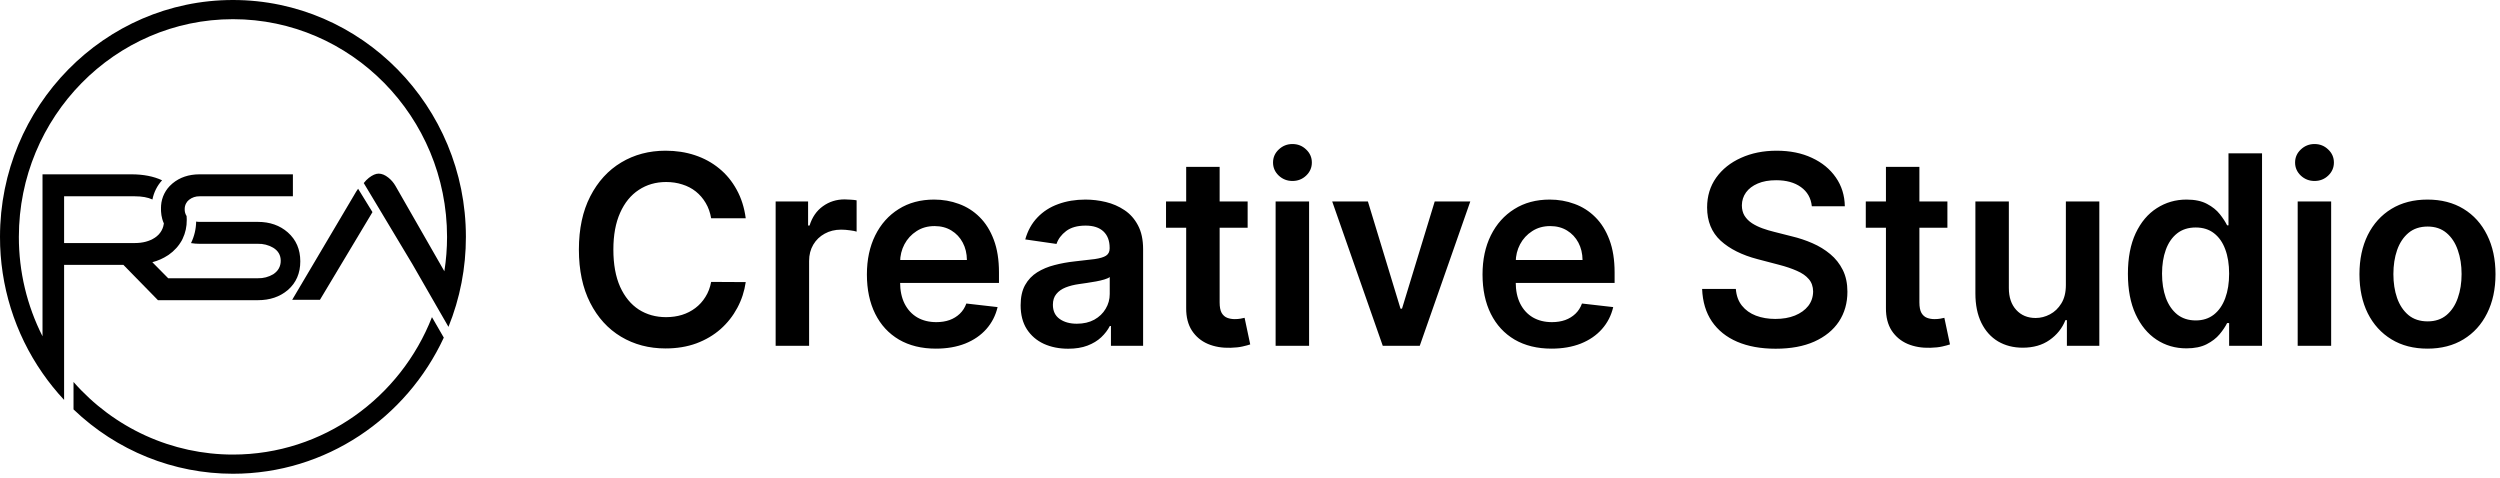
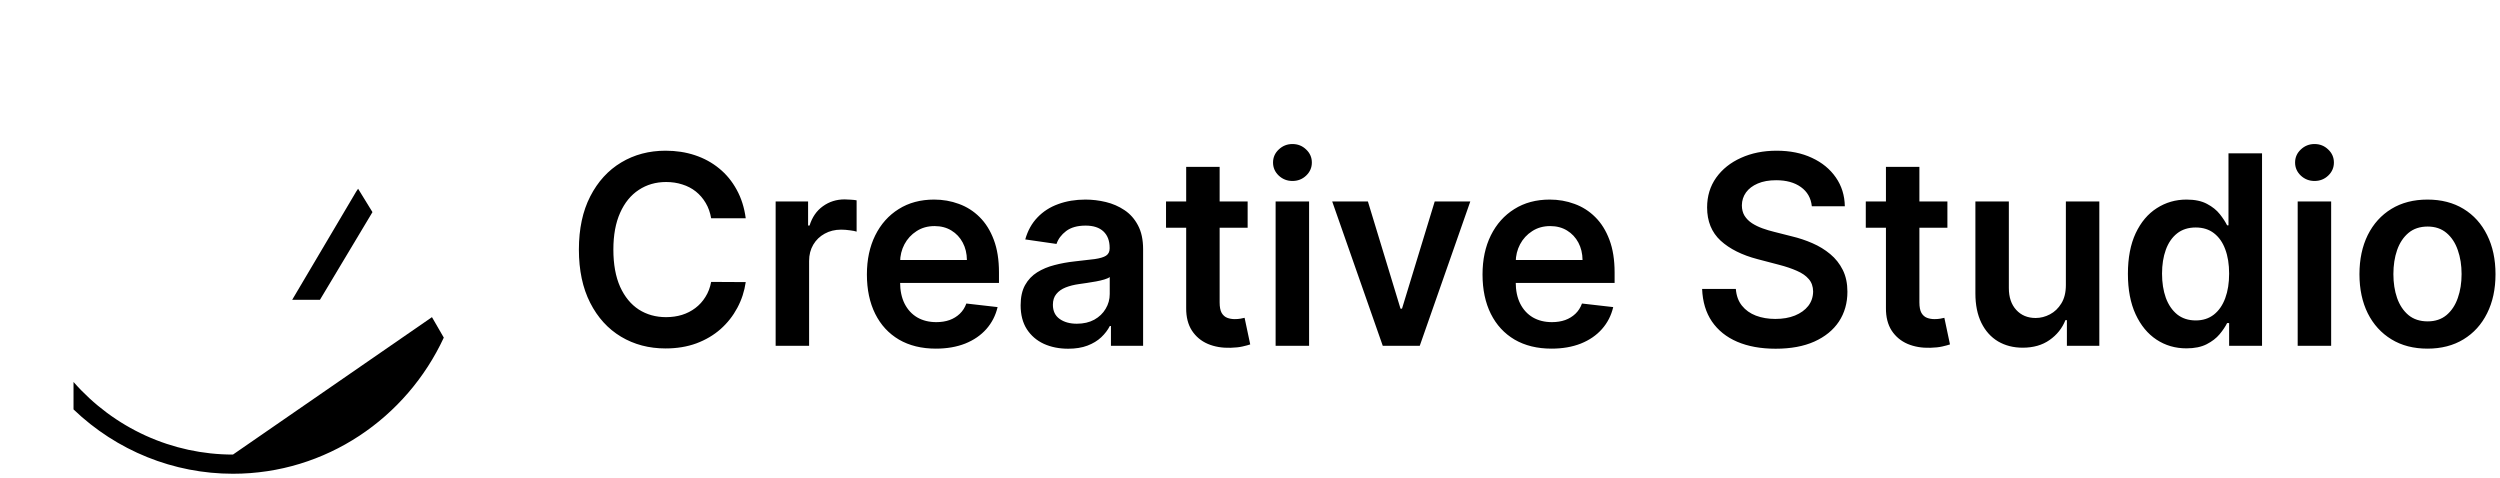
<svg xmlns="http://www.w3.org/2000/svg" width="178" height="34" viewBox="0 0 178 34" fill="none">
  <path d="M26.506 15.126L26.519 15.102L25.497 13.439C25.446 13.503 25.399 13.572 25.359 13.644L20.804 21.345H22.781L26.506 15.126Z" fill="black" />
-   <path d="M33.172 16.865C33.175 19.063 32.754 21.24 31.931 23.272L31.055 21.751L29.373 18.825L26.909 14.716L25.899 13.034C26.005 12.896 26.127 12.772 26.262 12.664C26.521 12.462 26.756 12.362 26.959 12.362C27.183 12.362 27.416 12.457 27.656 12.65C27.859 12.812 28.03 13.013 28.16 13.24L31.639 19.315C31.766 18.505 31.83 17.686 31.83 16.865C31.83 8.319 24.991 1.366 16.587 1.366C8.183 1.366 1.343 8.319 1.343 16.865C1.339 19.328 1.917 21.755 3.027 23.944V12.412H9.35C10.205 12.412 10.936 12.554 11.54 12.837C11.191 13.219 10.953 13.693 10.853 14.204C10.529 14.052 10.11 13.976 9.596 13.976H4.564V17.305H9.596C10.164 17.305 10.642 17.178 11.028 16.924C11.123 16.861 11.211 16.788 11.29 16.705C11.303 16.692 11.315 16.678 11.327 16.665C11.466 16.51 11.568 16.323 11.624 16.121C11.642 16.052 11.657 15.982 11.668 15.911C11.62 15.803 11.579 15.692 11.549 15.578V15.575C11.504 15.411 11.477 15.242 11.467 15.072V15.056C11.467 15.031 11.464 15.007 11.463 14.982C11.461 14.958 11.463 14.916 11.463 14.882C11.463 14.849 11.463 14.798 11.463 14.757C11.463 14.729 11.466 14.702 11.468 14.675C11.468 14.661 11.468 14.648 11.468 14.634C11.489 14.338 11.568 14.049 11.701 13.785C11.834 13.521 12.018 13.287 12.242 13.097L12.286 13.057C12.802 12.628 13.443 12.413 14.208 12.412H20.854V13.976H14.208C13.937 13.97 13.672 14.058 13.459 14.227C13.371 14.296 13.299 14.383 13.248 14.483C13.213 14.547 13.187 14.617 13.171 14.689C13.156 14.757 13.149 14.827 13.15 14.896C13.145 15.069 13.192 15.24 13.286 15.384C13.292 15.457 13.294 15.529 13.296 15.604C13.296 15.626 13.296 15.649 13.296 15.671C13.302 16.128 13.203 16.58 13.007 16.991C12.987 17.034 12.966 17.075 12.945 17.117C12.925 17.159 12.898 17.196 12.874 17.234C12.794 17.366 12.704 17.491 12.603 17.607C12.581 17.632 12.561 17.656 12.537 17.679C12.383 17.851 12.209 18.004 12.02 18.135C12 18.15 11.98 18.164 11.958 18.176C11.617 18.401 11.241 18.568 10.846 18.669L11.84 19.674L11.975 19.811H18.362C18.747 19.822 19.127 19.722 19.459 19.524C19.811 19.288 19.988 18.968 19.988 18.566C19.988 18.163 19.806 17.853 19.445 17.634C19.116 17.444 18.741 17.348 18.361 17.359H14.208C14.005 17.359 13.802 17.343 13.601 17.309C13.601 17.305 13.605 17.301 13.606 17.297C13.835 16.823 13.958 16.304 13.966 15.777C14.046 15.791 14.127 15.798 14.208 15.798H18.362C19.213 15.798 19.923 16.047 20.492 16.546C21.084 17.07 21.38 17.757 21.381 18.605C21.382 19.454 21.086 20.136 20.492 20.652C19.924 21.133 19.214 21.373 18.362 21.373H11.246L11.112 21.236L10.654 20.767L9.854 19.95L9.766 19.861L8.784 18.857H4.564V28.473C4.007 27.877 3.493 27.24 3.027 26.568C1.053 23.731 -0.005 20.34 1.56774e-05 16.865C1.56774e-05 7.566 7.441 0 16.587 0C25.733 0 33.172 7.566 33.172 16.865Z" fill="black" />
-   <path d="M16.587 32.365C14.443 32.366 12.324 31.906 10.367 31.015C8.411 30.124 6.662 28.823 5.235 27.196V29.15C8.305 32.095 12.367 33.734 16.587 33.731C23.212 33.731 28.942 29.761 31.598 24.039L30.756 22.581C28.515 28.306 23.009 32.365 16.587 32.365Z" fill="black" />
+   <path d="M16.587 32.365C14.443 32.366 12.324 31.906 10.367 31.015C8.411 30.124 6.662 28.823 5.235 27.196V29.15C8.305 32.095 12.367 33.734 16.587 33.731C23.212 33.731 28.942 29.761 31.598 24.039L30.756 22.581Z" fill="black" />
  <path d="M53.096 15.541H50.634C50.564 15.131 50.435 14.768 50.246 14.451C50.057 14.13 49.822 13.857 49.542 13.634C49.261 13.411 48.941 13.244 48.581 13.133C48.225 13.017 47.842 12.959 47.429 12.959C46.697 12.959 46.047 13.146 45.481 13.521C44.915 13.891 44.472 14.435 44.152 15.153C43.832 15.867 43.672 16.739 43.672 17.77C43.672 18.818 43.832 19.701 44.152 20.42C44.477 21.133 44.92 21.673 45.481 22.039C46.047 22.4 46.694 22.581 47.423 22.581C47.826 22.581 48.204 22.527 48.555 22.42C48.91 22.309 49.228 22.146 49.509 21.932C49.794 21.718 50.033 21.455 50.226 21.142C50.424 20.83 50.56 20.473 50.634 20.072L53.096 20.085C53.003 20.736 52.804 21.348 52.497 21.919C52.194 22.489 51.797 22.994 51.306 23.431C50.814 23.864 50.239 24.203 49.581 24.448C48.923 24.689 48.193 24.809 47.39 24.809C46.205 24.809 45.148 24.53 44.218 23.973C43.288 23.415 42.555 22.61 42.02 21.557C41.484 20.505 41.217 19.242 41.217 17.77C41.217 16.293 41.487 15.031 42.026 13.982C42.566 12.93 43.301 12.124 44.231 11.567C45.161 11.009 46.214 10.73 47.39 10.73C48.14 10.73 48.838 10.837 49.483 11.052C50.127 11.266 50.702 11.58 51.207 11.995C51.711 12.405 52.126 12.909 52.451 13.507C52.78 14.101 52.995 14.779 53.096 15.541ZM55.226 24.622V14.344H57.536V16.057H57.641C57.826 15.463 58.141 15.006 58.589 14.685C59.041 14.359 59.556 14.197 60.136 14.197C60.267 14.197 60.414 14.203 60.576 14.217C60.743 14.226 60.881 14.241 60.991 14.263V16.492C60.89 16.456 60.73 16.425 60.511 16.398C60.296 16.367 60.087 16.351 59.885 16.351C59.451 16.351 59.061 16.447 58.714 16.639C58.372 16.826 58.102 17.087 57.904 17.422C57.707 17.756 57.608 18.142 57.608 18.58V24.622H55.226ZM66.632 24.823C65.619 24.823 64.744 24.608 64.007 24.18C63.274 23.748 62.71 23.136 62.316 22.347C61.921 21.553 61.723 20.618 61.723 19.543C61.723 18.486 61.921 17.558 62.316 16.759C62.715 15.956 63.272 15.332 63.987 14.886C64.702 14.435 65.543 14.21 66.508 14.21C67.131 14.21 67.718 14.312 68.271 14.518C68.828 14.719 69.32 15.031 69.746 15.454C70.176 15.878 70.513 16.418 70.759 17.074C71.005 17.725 71.127 18.501 71.127 19.402V20.145H62.842V18.512H68.844C68.839 18.049 68.741 17.636 68.548 17.275C68.355 16.909 68.085 16.621 67.738 16.411C67.396 16.202 66.997 16.097 66.54 16.097C66.053 16.097 65.626 16.217 65.257 16.458C64.888 16.695 64.601 17.007 64.395 17.395C64.193 17.779 64.09 18.2 64.086 18.66V20.085C64.086 20.683 64.193 21.196 64.408 21.624C64.624 22.048 64.924 22.374 65.31 22.601C65.696 22.824 66.148 22.936 66.666 22.936C67.012 22.936 67.326 22.887 67.606 22.788C67.888 22.686 68.131 22.536 68.337 22.34C68.544 22.144 68.699 21.901 68.804 21.611L71.029 21.865C70.888 22.463 70.62 22.985 70.226 23.431C69.835 23.872 69.335 24.216 68.725 24.461C68.115 24.702 67.418 24.823 66.632 24.823ZM76.052 24.829C75.411 24.829 74.834 24.713 74.321 24.481C73.812 24.245 73.408 23.897 73.11 23.438C72.816 22.978 72.669 22.412 72.669 21.738C72.669 21.158 72.774 20.678 72.985 20.299C73.196 19.92 73.483 19.617 73.847 19.389C74.211 19.162 74.621 18.99 75.077 18.874C75.538 18.753 76.014 18.666 76.505 18.613C77.098 18.55 77.579 18.495 77.947 18.446C78.316 18.392 78.583 18.312 78.75 18.205C78.921 18.093 79.007 17.921 79.007 17.69V17.649C79.007 17.145 78.86 16.755 78.566 16.478C78.272 16.202 77.849 16.063 77.296 16.063C76.712 16.063 76.249 16.193 75.907 16.452C75.569 16.71 75.341 17.016 75.223 17.368L72.998 17.047C73.174 16.422 73.463 15.901 73.867 15.481C74.271 15.057 74.764 14.741 75.347 14.531C75.931 14.317 76.576 14.21 77.282 14.21C77.769 14.21 78.254 14.268 78.737 14.384C79.219 14.5 79.66 14.692 80.059 14.959C80.459 15.223 80.779 15.582 81.02 16.037C81.266 16.492 81.389 17.06 81.389 17.743V24.622H79.099V23.21H79.02C78.875 23.496 78.671 23.763 78.408 24.013C78.149 24.258 77.822 24.457 77.427 24.608C77.037 24.756 76.578 24.829 76.052 24.829ZM76.671 23.049C77.149 23.049 77.563 22.953 77.914 22.762C78.265 22.566 78.535 22.307 78.723 21.985C78.917 21.664 79.013 21.314 79.013 20.935V19.724C78.938 19.786 78.811 19.844 78.631 19.898C78.456 19.951 78.259 19.998 78.039 20.038C77.819 20.078 77.603 20.114 77.388 20.145C77.173 20.177 76.986 20.203 76.828 20.226C76.473 20.275 76.155 20.355 75.874 20.466C75.593 20.578 75.371 20.734 75.21 20.935C75.047 21.131 74.966 21.386 74.966 21.698C74.966 22.144 75.126 22.481 75.446 22.708C75.767 22.936 76.174 23.049 76.671 23.049ZM88.832 14.344V16.217H83.021V14.344H88.832ZM84.456 11.881H86.838V21.53C86.838 21.856 86.886 22.106 86.982 22.28C87.084 22.449 87.215 22.566 87.378 22.628C87.54 22.69 87.72 22.721 87.917 22.721C88.067 22.721 88.202 22.71 88.325 22.688C88.453 22.666 88.549 22.646 88.615 22.628L89.016 24.522C88.889 24.566 88.707 24.615 88.47 24.669C88.238 24.722 87.952 24.754 87.614 24.762C87.018 24.78 86.48 24.689 86.002 24.488C85.524 24.283 85.145 23.966 84.864 23.538C84.587 23.11 84.451 22.574 84.456 21.932V11.881ZM90.824 24.622V14.344H93.207V24.622H90.824ZM92.022 12.885C91.645 12.885 91.32 12.758 91.048 12.504C90.776 12.245 90.64 11.935 90.64 11.573C90.64 11.208 90.776 10.898 91.048 10.643C91.32 10.385 91.645 10.255 92.022 10.255C92.404 10.255 92.729 10.385 92.996 10.643C93.268 10.898 93.404 11.208 93.404 11.573C93.404 11.935 93.268 12.245 92.996 12.504C92.729 12.758 92.404 12.885 92.022 12.885ZM104.685 14.344L101.086 24.622H98.453L94.853 14.344H97.394L99.717 21.979H99.822L102.152 14.344H104.685ZM110.466 24.823C109.452 24.823 108.577 24.608 107.84 24.18C107.107 23.748 106.543 23.136 106.148 22.347C105.753 21.553 105.556 20.618 105.556 19.543C105.556 18.486 105.753 17.558 106.148 16.759C106.547 15.956 107.105 15.332 107.82 14.886C108.535 14.435 109.375 14.21 110.34 14.21C110.964 14.21 111.551 14.312 112.104 14.518C112.661 14.719 113.153 15.031 113.578 15.454C114.008 15.878 114.346 16.418 114.591 17.074C114.837 17.725 114.96 18.501 114.96 19.402V20.145H106.674V18.512H112.677C112.672 18.049 112.573 17.636 112.381 17.275C112.187 16.909 111.917 16.621 111.571 16.411C111.229 16.202 110.829 16.097 110.373 16.097C109.886 16.097 109.459 16.217 109.09 16.458C108.721 16.695 108.434 17.007 108.228 17.395C108.026 17.779 107.923 18.2 107.919 18.66V20.085C107.919 20.683 108.026 21.196 108.241 21.624C108.456 22.048 108.756 22.374 109.142 22.601C109.528 22.824 109.981 22.936 110.498 22.936C110.845 22.936 111.159 22.887 111.439 22.788C111.72 22.686 111.964 22.536 112.17 22.34C112.376 22.144 112.532 21.901 112.637 21.611L114.861 21.865C114.721 22.463 114.453 22.985 114.058 23.431C113.668 23.872 113.168 24.216 112.558 24.461C111.948 24.702 111.251 24.823 110.466 24.823ZM129.002 14.685C128.941 14.101 128.682 13.646 128.226 13.32C127.774 12.994 127.186 12.832 126.462 12.832C125.953 12.832 125.517 12.909 125.152 13.066C124.788 13.222 124.51 13.434 124.316 13.701C124.124 13.969 124.025 14.275 124.021 14.618C124.021 14.903 124.084 15.151 124.211 15.361C124.343 15.571 124.521 15.749 124.745 15.896C124.968 16.039 125.216 16.159 125.488 16.258C125.76 16.356 126.034 16.438 126.31 16.505L127.574 16.826C128.083 16.947 128.572 17.11 129.042 17.315C129.515 17.52 129.939 17.779 130.312 18.091C130.689 18.403 130.987 18.78 131.207 19.222C131.427 19.663 131.536 20.181 131.536 20.774C131.536 21.577 131.334 22.284 130.931 22.896C130.527 23.502 129.943 23.977 129.18 24.321C128.421 24.66 127.502 24.829 126.422 24.829C125.374 24.829 124.464 24.664 123.691 24.334C122.923 24.004 122.322 23.522 121.888 22.889C121.458 22.255 121.226 21.484 121.191 20.573H123.592C123.628 21.051 123.773 21.448 124.027 21.765C124.281 22.081 124.613 22.318 125.021 22.474C125.433 22.63 125.894 22.708 126.403 22.708C126.934 22.708 127.399 22.628 127.798 22.467C128.201 22.302 128.518 22.075 128.746 21.785C128.974 21.49 129.09 21.147 129.095 20.754C129.09 20.397 128.987 20.103 128.785 19.871C128.583 19.634 128.3 19.438 127.936 19.282C127.576 19.122 127.155 18.979 126.673 18.854L125.139 18.452C124.029 18.162 123.152 17.723 122.507 17.134C121.867 16.541 121.546 15.753 121.546 14.772C121.546 13.965 121.761 13.258 122.191 12.651C122.625 12.044 123.216 11.573 123.961 11.239C124.707 10.9 125.552 10.73 126.495 10.73C127.451 10.73 128.289 10.9 129.009 11.239C129.733 11.573 130.301 12.04 130.713 12.637C131.126 13.231 131.338 13.913 131.352 14.685H129.002ZM138.655 14.344V16.217H132.844V14.344H138.655ZM134.279 11.881H136.661V21.53C136.661 21.856 136.71 22.106 136.806 22.28C136.907 22.449 137.038 22.566 137.201 22.628C137.363 22.69 137.543 22.721 137.74 22.721C137.889 22.721 138.025 22.71 138.148 22.688C138.276 22.666 138.372 22.646 138.438 22.628L138.839 24.522C138.712 24.566 138.53 24.615 138.293 24.669C138.06 24.722 137.775 24.754 137.438 24.762C136.841 24.78 136.304 24.689 135.825 24.488C135.347 24.283 134.967 23.966 134.686 23.538C134.41 23.11 134.274 22.574 134.279 21.932V11.881ZM147.09 20.299V14.344H149.472V24.622H147.163V22.795H147.057C146.829 23.371 146.454 23.841 145.932 24.207C145.414 24.573 144.776 24.756 144.017 24.756C143.354 24.756 142.769 24.606 142.26 24.307C141.755 24.004 141.36 23.565 141.075 22.989C140.79 22.409 140.648 21.709 140.648 20.888V14.344H143.03V20.513C143.03 21.165 143.205 21.682 143.556 22.066C143.907 22.449 144.368 22.641 144.938 22.641C145.289 22.641 145.629 22.554 145.958 22.38C146.288 22.206 146.557 21.948 146.767 21.604C146.983 21.256 147.09 20.821 147.09 20.299ZM155.674 24.803C154.88 24.803 154.168 24.595 153.541 24.18C152.914 23.765 152.419 23.163 152.054 22.374C151.69 21.584 151.507 20.625 151.507 19.496C151.507 18.354 151.693 17.391 152.06 16.605C152.433 15.816 152.936 15.22 153.568 14.819C154.2 14.413 154.903 14.21 155.681 14.21C156.273 14.21 156.759 14.312 157.141 14.518C157.523 14.719 157.825 14.962 158.05 15.247C158.273 15.528 158.446 15.793 158.57 16.043H158.668V10.918H161.057V24.622H158.714V23.003H158.57C158.446 23.252 158.269 23.518 158.035 23.799C157.804 24.076 157.497 24.312 157.115 24.508C156.732 24.704 156.252 24.803 155.674 24.803ZM156.337 22.815C156.843 22.815 157.272 22.677 157.628 22.4C157.984 22.119 158.253 21.729 158.437 21.229C158.622 20.73 158.714 20.148 158.714 19.483C158.714 18.818 158.622 18.24 158.437 17.75C158.257 17.259 157.989 16.878 157.635 16.605C157.284 16.333 156.852 16.197 156.337 16.197C155.807 16.197 155.364 16.338 155.008 16.619C154.654 16.9 154.386 17.288 154.206 17.783C154.026 18.278 153.937 18.845 153.937 19.483C153.937 20.125 154.026 20.699 154.206 21.203C154.39 21.702 154.66 22.097 155.015 22.387C155.375 22.672 155.816 22.815 156.337 22.815ZM163.595 24.622V14.344H165.978V24.622H163.595ZM164.793 12.885C164.416 12.885 164.092 12.758 163.819 12.504C163.547 12.245 163.41 11.935 163.41 11.573C163.41 11.208 163.547 10.898 163.819 10.643C164.092 10.385 164.416 10.255 164.793 10.255C165.175 10.255 165.5 10.385 165.767 10.643C166.039 10.898 166.174 11.208 166.174 11.573C166.174 11.935 166.039 12.245 165.767 12.504C165.5 12.758 165.175 12.885 164.793 12.885ZM172.837 24.823C171.849 24.823 170.993 24.602 170.27 24.16C169.546 23.718 168.984 23.101 168.585 22.307C168.191 21.513 167.993 20.585 167.993 19.523C167.993 18.461 168.191 17.531 168.585 16.733C168.984 15.934 169.546 15.314 170.27 14.872C170.993 14.431 171.849 14.21 172.837 14.21C173.823 14.21 174.679 14.431 175.403 14.872C176.128 15.314 176.687 15.934 177.081 16.733C177.48 17.531 177.68 18.461 177.68 19.523C177.68 20.585 177.48 21.513 177.081 22.307C176.687 23.101 176.128 23.718 175.403 24.16C174.679 24.602 173.823 24.823 172.837 24.823ZM172.85 22.882C173.385 22.882 173.832 22.733 174.192 22.434C174.552 22.13 174.82 21.724 174.996 21.216C175.176 20.707 175.265 20.141 175.265 19.516C175.265 18.887 175.176 18.319 174.996 17.81C174.82 17.297 174.552 16.889 174.192 16.585C173.832 16.282 173.385 16.13 172.85 16.13C172.301 16.13 171.844 16.282 171.482 16.585C171.121 16.889 170.851 17.297 170.672 17.81C170.496 18.319 170.409 18.887 170.409 19.516C170.409 20.141 170.496 20.707 170.672 21.216C170.851 21.724 171.121 22.13 171.482 22.434C171.844 22.733 172.301 22.882 172.85 22.882Z" fill="black" />
</svg>